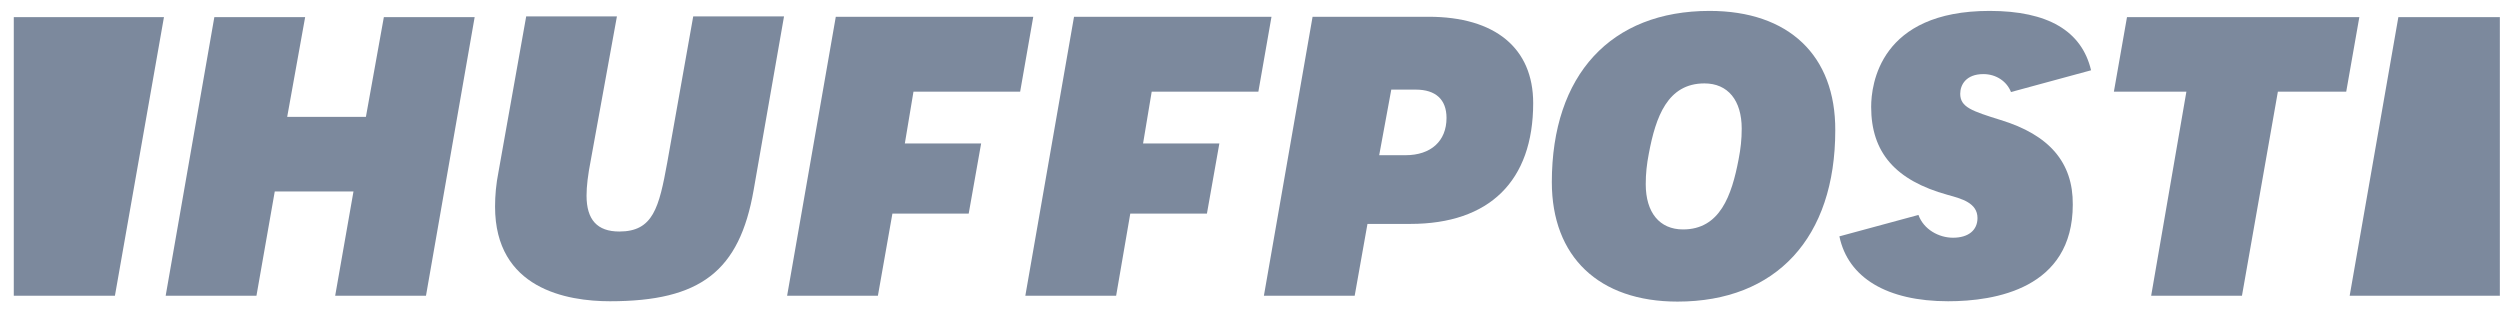
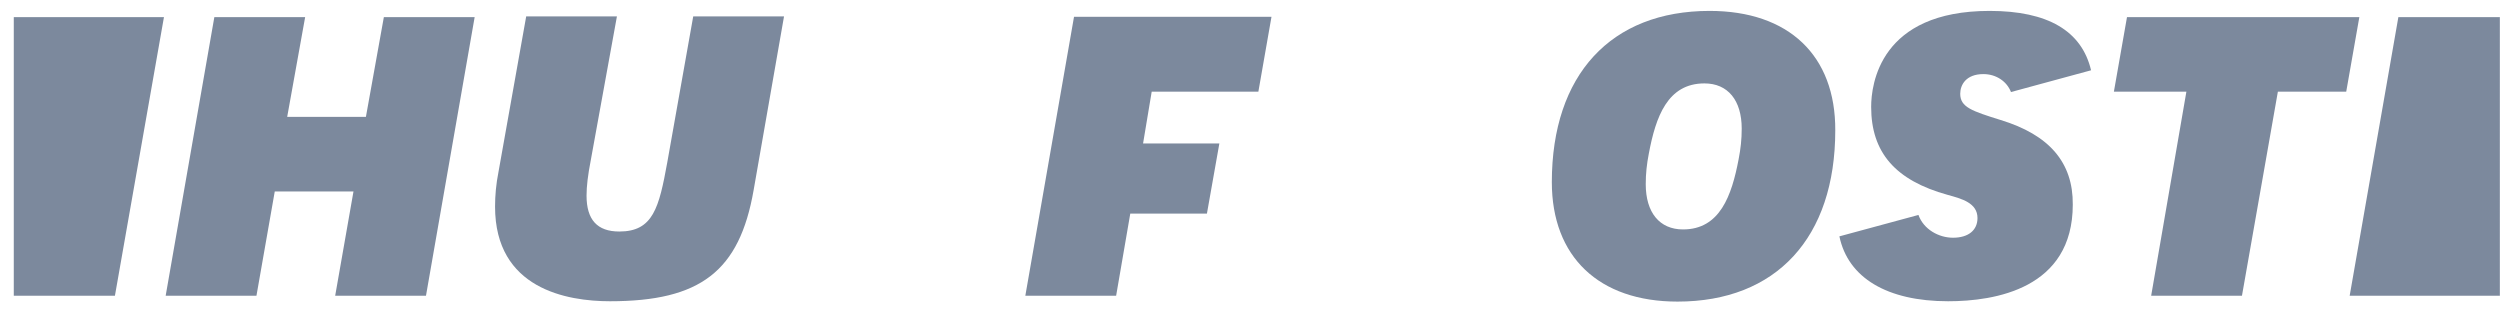
<svg xmlns="http://www.w3.org/2000/svg" width="168" height="21" viewBox="0 0 168 21" fill="none">
  <g clip-path="url(#clip0_13377_1971)">
    <path d="M22.524 19.873H28.626L31.897 1.15H25.795L24.589 7.855H19.299L20.506 1.15H14.404L11.133 19.873H17.234L18.464 12.866H23.754L22.524 19.873Z" fill="#7C899D" />
    <path d="M35.356 1.127L33.5 11.544C33.337 12.356 33.268 13.145 33.268 13.887C33.268 19.409 38.093 20.244 40.993 20.244C47.072 20.244 49.693 18.226 50.644 12.774L52.686 1.104H46.584L44.844 10.895C44.288 13.957 43.893 15.558 41.62 15.558C40.135 15.558 39.416 14.769 39.416 13.145C39.416 12.519 39.508 11.753 39.694 10.802L41.457 1.104H35.356V1.127Z" fill="#7C899D" />
-     <path d="M84.934 19.873H91.035L91.894 15.047H94.77C100.083 15.047 103.03 12.17 103.03 6.927C103.03 3.238 100.478 1.127 96 1.127H88.205L84.934 19.873ZM94.446 10.43H92.682L93.494 6.022H95.142C96.487 6.022 97.206 6.695 97.206 7.925C97.206 9.479 96.162 10.43 94.446 10.43Z" fill="#7C899D" />
    <path d="M114.886 0.733C108.25 0.733 104.283 5.025 104.283 12.24C104.283 17.251 107.438 20.267 112.728 20.267C119.363 20.267 123.33 15.975 123.33 8.76C123.354 3.726 120.198 0.733 114.886 0.733ZM113.099 15.418C111.522 15.418 110.594 14.282 110.594 12.379C110.594 11.66 110.663 11.034 110.802 10.315C111.266 7.855 112.055 5.605 114.538 5.605C116.115 5.605 117.043 6.742 117.043 8.644C117.043 9.363 116.974 9.99 116.834 10.709C116.37 13.145 115.582 15.418 113.099 15.418Z" fill="#7C899D" />
    <path d="M144.558 19.873H150.66L153.073 6.162H157.666L158.548 1.15H142.934L142.053 6.162H146.925L144.558 19.873Z" fill="#7C899D" />
    <path d="M134.442 8.064C132.516 7.461 131.727 7.206 131.727 6.301C131.727 5.698 132.122 4.979 133.282 4.979C134.14 4.979 134.859 5.466 135.138 6.185L140.52 4.723C139.894 2.079 137.62 0.733 133.699 0.733C126.322 0.733 125.742 5.675 125.742 7.183C125.742 10.245 127.366 12.124 130.892 13.098C131.82 13.354 132.887 13.632 132.887 14.653C132.887 15.465 132.284 15.975 131.24 15.975C130.289 15.975 129.268 15.418 128.92 14.444L123.607 15.883C124.187 18.666 126.809 20.244 130.915 20.244C134.047 20.244 139.291 19.409 139.291 13.748C139.314 10.918 137.713 9.062 134.442 8.064Z" fill="#7C899D" />
    <path d="M7.723 19.873L11.018 1.15H0.926V19.873H7.723Z" fill="#7C899D" />
    <path d="M161.17 1.15L157.898 19.873H167.99V1.15H161.17Z" fill="#7C899D" />
-     <path d="M56.165 1.128L52.894 19.873H58.995L59.97 14.352H65.097L65.932 9.642H60.805L61.385 6.162H68.554L69.435 1.128H56.165Z" fill="#7C899D" />
    <path d="M72.174 1.128L68.902 19.873H75.004L75.955 14.352H81.106L81.941 9.642H76.814L77.394 6.162H84.562L85.444 1.128H72.174Z" fill="#7C899D" />
  </g>
  <defs>
    <clipPath id="clip0_13377_1971">
      <rect width="167.04" height="20.88" fill="white" transform="translate(0.934 0.06)" />
    </clipPath>
  </defs>
</svg>